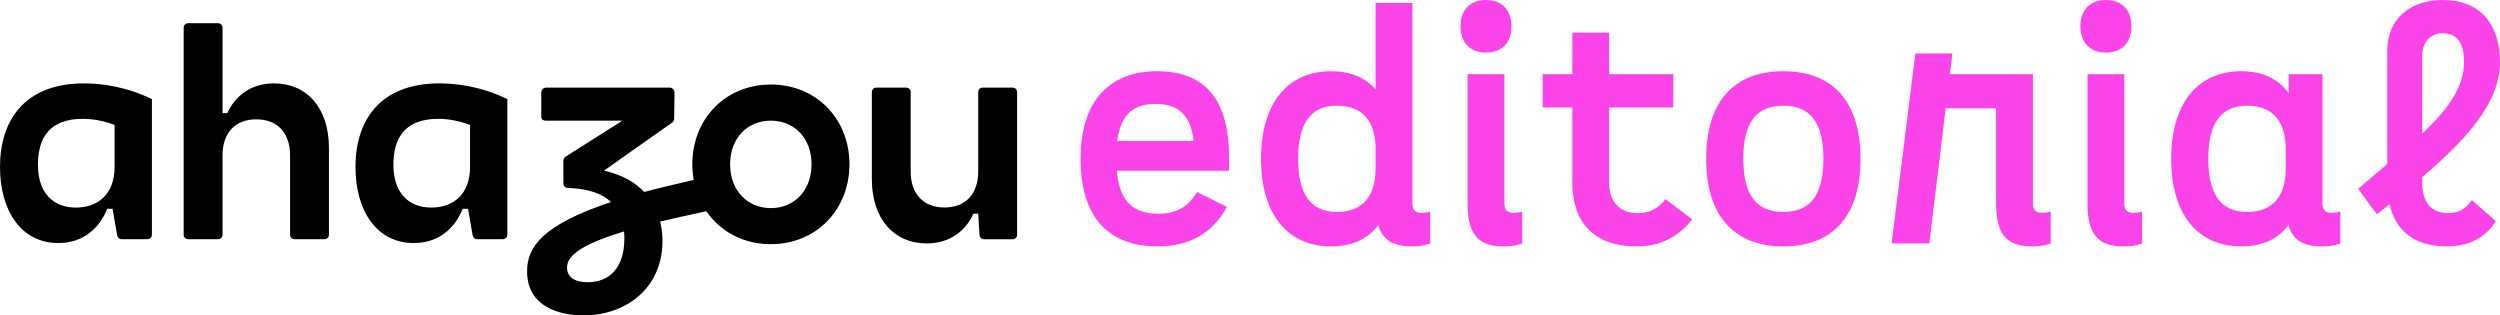
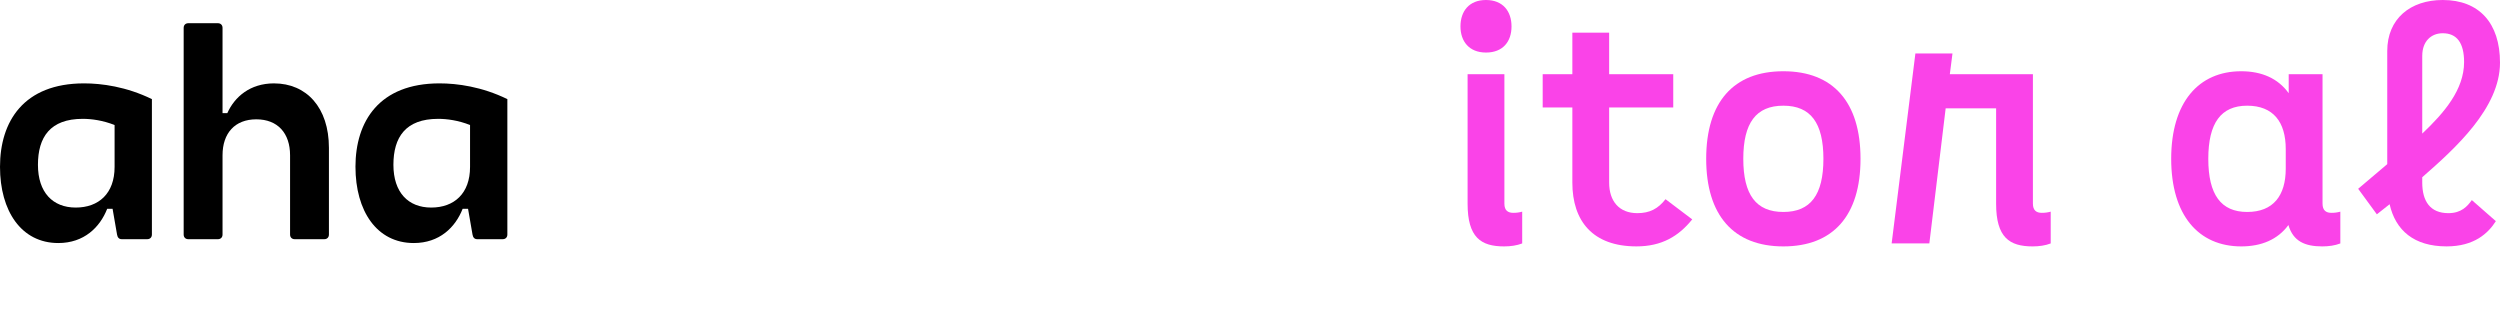
<svg xmlns="http://www.w3.org/2000/svg" width="214" height="27" viewBox="0 0 214 27" fill="none">
  <g clip-path="url(#clip0_3_19)">
    <path d="M0 14.281C0 18.057 1.822 20.804 4.99 20.804C7.195 20.804 8.555 19.457 9.175 17.873H9.637L10.019 20.078C10.059 20.315 10.178 20.474 10.415 20.474H12.607C12.844 20.474 13.003 20.315 13.003 20.078V8.484C10.811 7.414 8.699 7.137 7.194 7.137C2.033 7.137 0 10.385 0 14.281ZM9.809 14.294C9.809 16.565 8.449 17.767 6.483 17.767C4.516 17.767 3.248 16.473 3.248 14.108C3.248 11.744 4.291 10.173 7.076 10.173C7.841 10.173 8.818 10.306 9.809 10.702V14.294Z" fill="black" />
    <path d="M23.458 7.137C21.399 7.137 20.079 8.299 19.458 9.685H19.049V2.383C19.049 2.146 18.89 1.987 18.653 1.987H16.118C15.881 1.987 15.722 2.146 15.722 2.383V20.079C15.722 20.317 15.881 20.475 16.118 20.475H18.653C18.891 20.475 19.049 20.317 19.049 20.079V13.291C19.049 11.402 20.105 10.214 21.939 10.214C23.773 10.214 24.83 11.402 24.83 13.291V20.079C24.83 20.317 24.988 20.475 25.226 20.475H27.76C27.998 20.475 28.156 20.317 28.156 20.079V12.658C28.156 9.198 26.229 7.138 23.457 7.138L23.458 7.137Z" fill="black" />
    <path d="M30.428 14.281C30.428 18.057 32.25 20.804 35.418 20.804C37.623 20.804 38.983 19.457 39.602 17.873H40.065L40.447 20.078C40.487 20.315 40.606 20.474 40.843 20.474H43.035C43.272 20.474 43.43 20.315 43.43 20.078V8.484C41.239 7.414 39.127 7.137 37.622 7.137C32.46 7.137 30.427 10.386 30.427 14.282L30.428 14.281ZM40.236 14.294C40.236 16.565 38.877 17.767 36.91 17.767C34.944 17.767 33.676 16.473 33.676 14.108C33.676 11.744 34.719 10.173 37.504 10.173C38.269 10.173 39.246 10.306 40.236 10.702V14.294Z" fill="black" />
-     <path d="M65.983 7.236C62.089 7.236 59.263 10.181 59.263 14.063C59.263 14.524 59.304 14.972 59.381 15.404C57.826 15.759 56.093 16.172 55.148 16.434C54.403 15.646 53.306 14.971 51.703 14.605L51.944 14.434L57.532 10.494C57.642 10.416 57.709 10.29 57.71 10.154L57.739 7.929C57.742 7.693 57.551 7.501 57.316 7.501H46.782C46.529 7.501 46.36 7.641 46.332 7.895V9.879C46.291 10.174 46.446 10.329 46.727 10.329H53.277L48.425 13.403C48.298 13.484 48.222 13.623 48.222 13.773L48.227 15.715C48.227 15.918 48.39 16.082 48.592 16.088C50.395 16.141 51.567 16.593 52.305 17.292C46.413 19.262 45.119 21.133 45.119 23.229C45.119 26.24 47.862 26.999 49.928 26.999C53.599 26.999 56.706 24.65 56.706 20.64C56.706 20.161 56.665 19.571 56.51 18.965C57.295 18.772 59.228 18.348 60.462 18.081C61.645 19.809 63.614 20.901 65.98 20.901C69.875 20.901 72.713 17.943 72.713 14.061C72.713 10.179 69.876 7.234 65.98 7.234L65.983 7.236ZM50.297 24.159C49.214 24.159 48.539 23.723 48.539 22.921C48.539 21.992 49.439 21.021 53.419 19.812C53.433 19.995 53.447 20.192 53.447 20.389C53.447 22.992 52.111 24.16 50.297 24.16V24.159ZM65.983 17.814C63.963 17.814 62.498 16.295 62.498 14.064C62.498 11.834 63.963 10.328 65.983 10.328C68.002 10.328 69.468 11.834 69.468 14.064C69.468 16.295 68.002 17.814 65.983 17.814Z" fill="black" />
-     <path d="M86.667 7.5H84.132C83.894 7.5 83.736 7.659 83.736 7.896V14.684C83.736 16.573 82.68 17.761 80.846 17.761C79.012 17.761 77.955 16.573 77.955 14.684V7.896C77.955 7.659 77.796 7.5 77.559 7.5H75.025C74.788 7.5 74.629 7.659 74.629 7.896V15.318C74.629 18.777 76.556 20.837 79.328 20.837C81.387 20.837 82.707 19.675 83.328 18.289H83.737L83.843 20.083C83.857 20.32 84.002 20.479 84.239 20.479H86.668C86.906 20.479 87.064 20.32 87.064 20.083V7.896C87.064 7.659 86.905 7.5 86.668 7.5H86.667Z" fill="black" />
-     <path d="M99.183 18.296C100.606 18.296 101.697 17.762 102.46 16.442L105.025 17.713C103.729 20.076 101.672 21.092 99.106 21.092C94.966 21.092 92.501 18.678 92.501 13.595C92.501 8.513 95.091 6.099 99.055 6.099C103.019 6.099 105.202 8.386 105.202 13.418V14.613H95.6C95.828 17.204 96.946 18.297 99.182 18.297L99.183 18.296ZM95.626 12.071H102.181C101.927 9.936 100.961 8.894 98.929 8.894C96.898 8.894 95.932 9.911 95.627 12.071H95.626Z" fill="#FA43E8" />
-     <path d="M122.426 18.119V20.838C121.968 21.016 121.435 21.092 120.876 21.092C119.403 21.092 118.387 20.66 117.98 19.263C117.066 20.508 115.668 21.092 113.941 21.092C110.283 21.092 107.946 18.423 107.946 13.595C107.946 8.768 110.283 6.099 113.941 6.099C115.542 6.099 116.837 6.607 117.752 7.649V0.254H120.901V17.431C120.901 18.016 121.206 18.219 121.664 18.219C121.917 18.219 122.147 18.194 122.426 18.118V18.119ZM117.752 14.434V12.757C117.752 10.444 116.685 9.047 114.45 9.047C112.214 9.047 111.122 10.521 111.122 13.595C111.122 16.67 112.214 18.144 114.45 18.144C116.685 18.144 117.752 16.746 117.752 14.434Z" fill="#FA43E8" />
    <path d="M125.016 2.262C125.016 0.965 125.753 0 127.201 0C128.649 0 129.386 0.965 129.386 2.262C129.386 3.558 128.649 4.498 127.201 4.498C125.753 4.498 125.016 3.533 125.016 2.262ZM130.3 18.119V20.838C129.842 21.016 129.31 21.092 128.75 21.092C126.769 21.092 125.626 20.33 125.626 17.433V6.353H128.776V17.431C128.776 18.016 129.08 18.219 129.538 18.219C129.792 18.219 130.021 18.194 130.3 18.118V18.119Z" fill="#FA43E8" />
    <path d="M144.855 18.779C143.688 20.227 142.239 21.091 140.08 21.091C136.346 21.091 134.593 18.931 134.593 15.628V9.199H132.054V6.353H134.593V2.796H137.743V6.354H143.23V9.2H137.743V15.629C137.743 17.23 138.607 18.246 140.156 18.246C141.223 18.246 141.934 17.864 142.569 17.051L144.855 18.779Z" fill="#FA43E8" />
    <path d="M146.05 13.595C146.05 8.742 148.387 6.099 152.655 6.099C156.923 6.099 159.26 8.741 159.26 13.595C159.26 18.45 156.923 21.092 152.655 21.092C148.387 21.092 146.05 18.423 146.05 13.595ZM156.084 13.595C156.084 10.521 154.992 9.047 152.655 9.047C150.318 9.047 149.226 10.521 149.226 13.595C149.226 16.67 150.318 18.144 152.655 18.144C154.992 18.144 156.084 16.67 156.084 13.595Z" fill="#FA43E8" />
    <path d="M175.541 18.119V20.838C175.084 21.016 174.551 21.092 173.992 21.092C172.01 21.092 170.867 20.33 170.867 17.433V9.275H166.549L165.151 20.837H161.925L163.958 4.574H167.133L166.905 6.353H174.017V17.431C174.017 18.016 174.322 18.219 174.779 18.219C175.033 18.219 175.262 18.194 175.541 18.118V18.119Z" fill="#FA43E8" />
-     <path d="M178.081 2.262C178.081 0.965 178.818 0 180.266 0C181.714 0 182.451 0.965 182.451 2.262C182.451 3.558 181.714 4.498 180.266 4.498C178.818 4.498 178.081 3.533 178.081 2.262ZM183.365 18.119V20.838C182.907 21.016 182.375 21.092 181.815 21.092C179.834 21.092 178.691 20.33 178.691 17.433V6.353H181.841V17.431C181.841 18.016 182.145 18.219 182.603 18.219C182.857 18.219 183.086 18.194 183.365 18.118V18.119Z" fill="#FA43E8" />
    <path d="M200.333 18.119V20.838C199.876 21.016 199.343 21.092 198.784 21.092C197.31 21.092 196.295 20.66 195.888 19.263C194.974 20.508 193.576 21.092 191.849 21.092C188.191 21.092 185.854 18.423 185.854 13.595C185.854 8.768 188.191 6.099 191.849 6.099C193.602 6.099 194.999 6.709 195.913 7.979V6.353H198.809V17.431C198.809 18.016 199.114 18.219 199.571 18.219C199.825 18.219 200.054 18.194 200.333 18.118V18.119ZM195.66 14.434V12.757C195.66 10.444 194.593 9.047 192.358 9.047C190.122 9.047 189.03 10.521 189.03 13.595C189.03 16.67 190.122 18.144 192.358 18.144C194.593 18.144 195.66 16.746 195.66 14.434Z" fill="#FA43E8" />
    <path d="M211.587 17.127L213.645 18.931C212.984 19.972 211.791 21.091 209.428 21.091C206.633 21.091 205.058 19.718 204.551 17.482L203.459 18.346L201.859 16.16L204.348 14.051V4.371C204.348 1.601 206.33 0 209.098 0C212.222 0 214 1.983 214 5.362C214 9.25 210.164 12.706 207.344 15.171V15.629C207.344 17.23 208.03 18.246 209.58 18.246C210.697 18.246 211.205 17.661 211.587 17.128V17.127ZM207.344 4.777V11.435C209.224 9.657 210.926 7.674 210.926 5.311C210.926 3.685 210.316 2.846 209.098 2.846C208.107 2.846 207.345 3.533 207.345 4.778L207.344 4.777Z" fill="#FA43E8" />
  </g>
  <defs>
    <clipPath id="clip0_3_19">
      <rect width="214" height="27" fill="white" />
    </clipPath>
  </defs>
</svg>